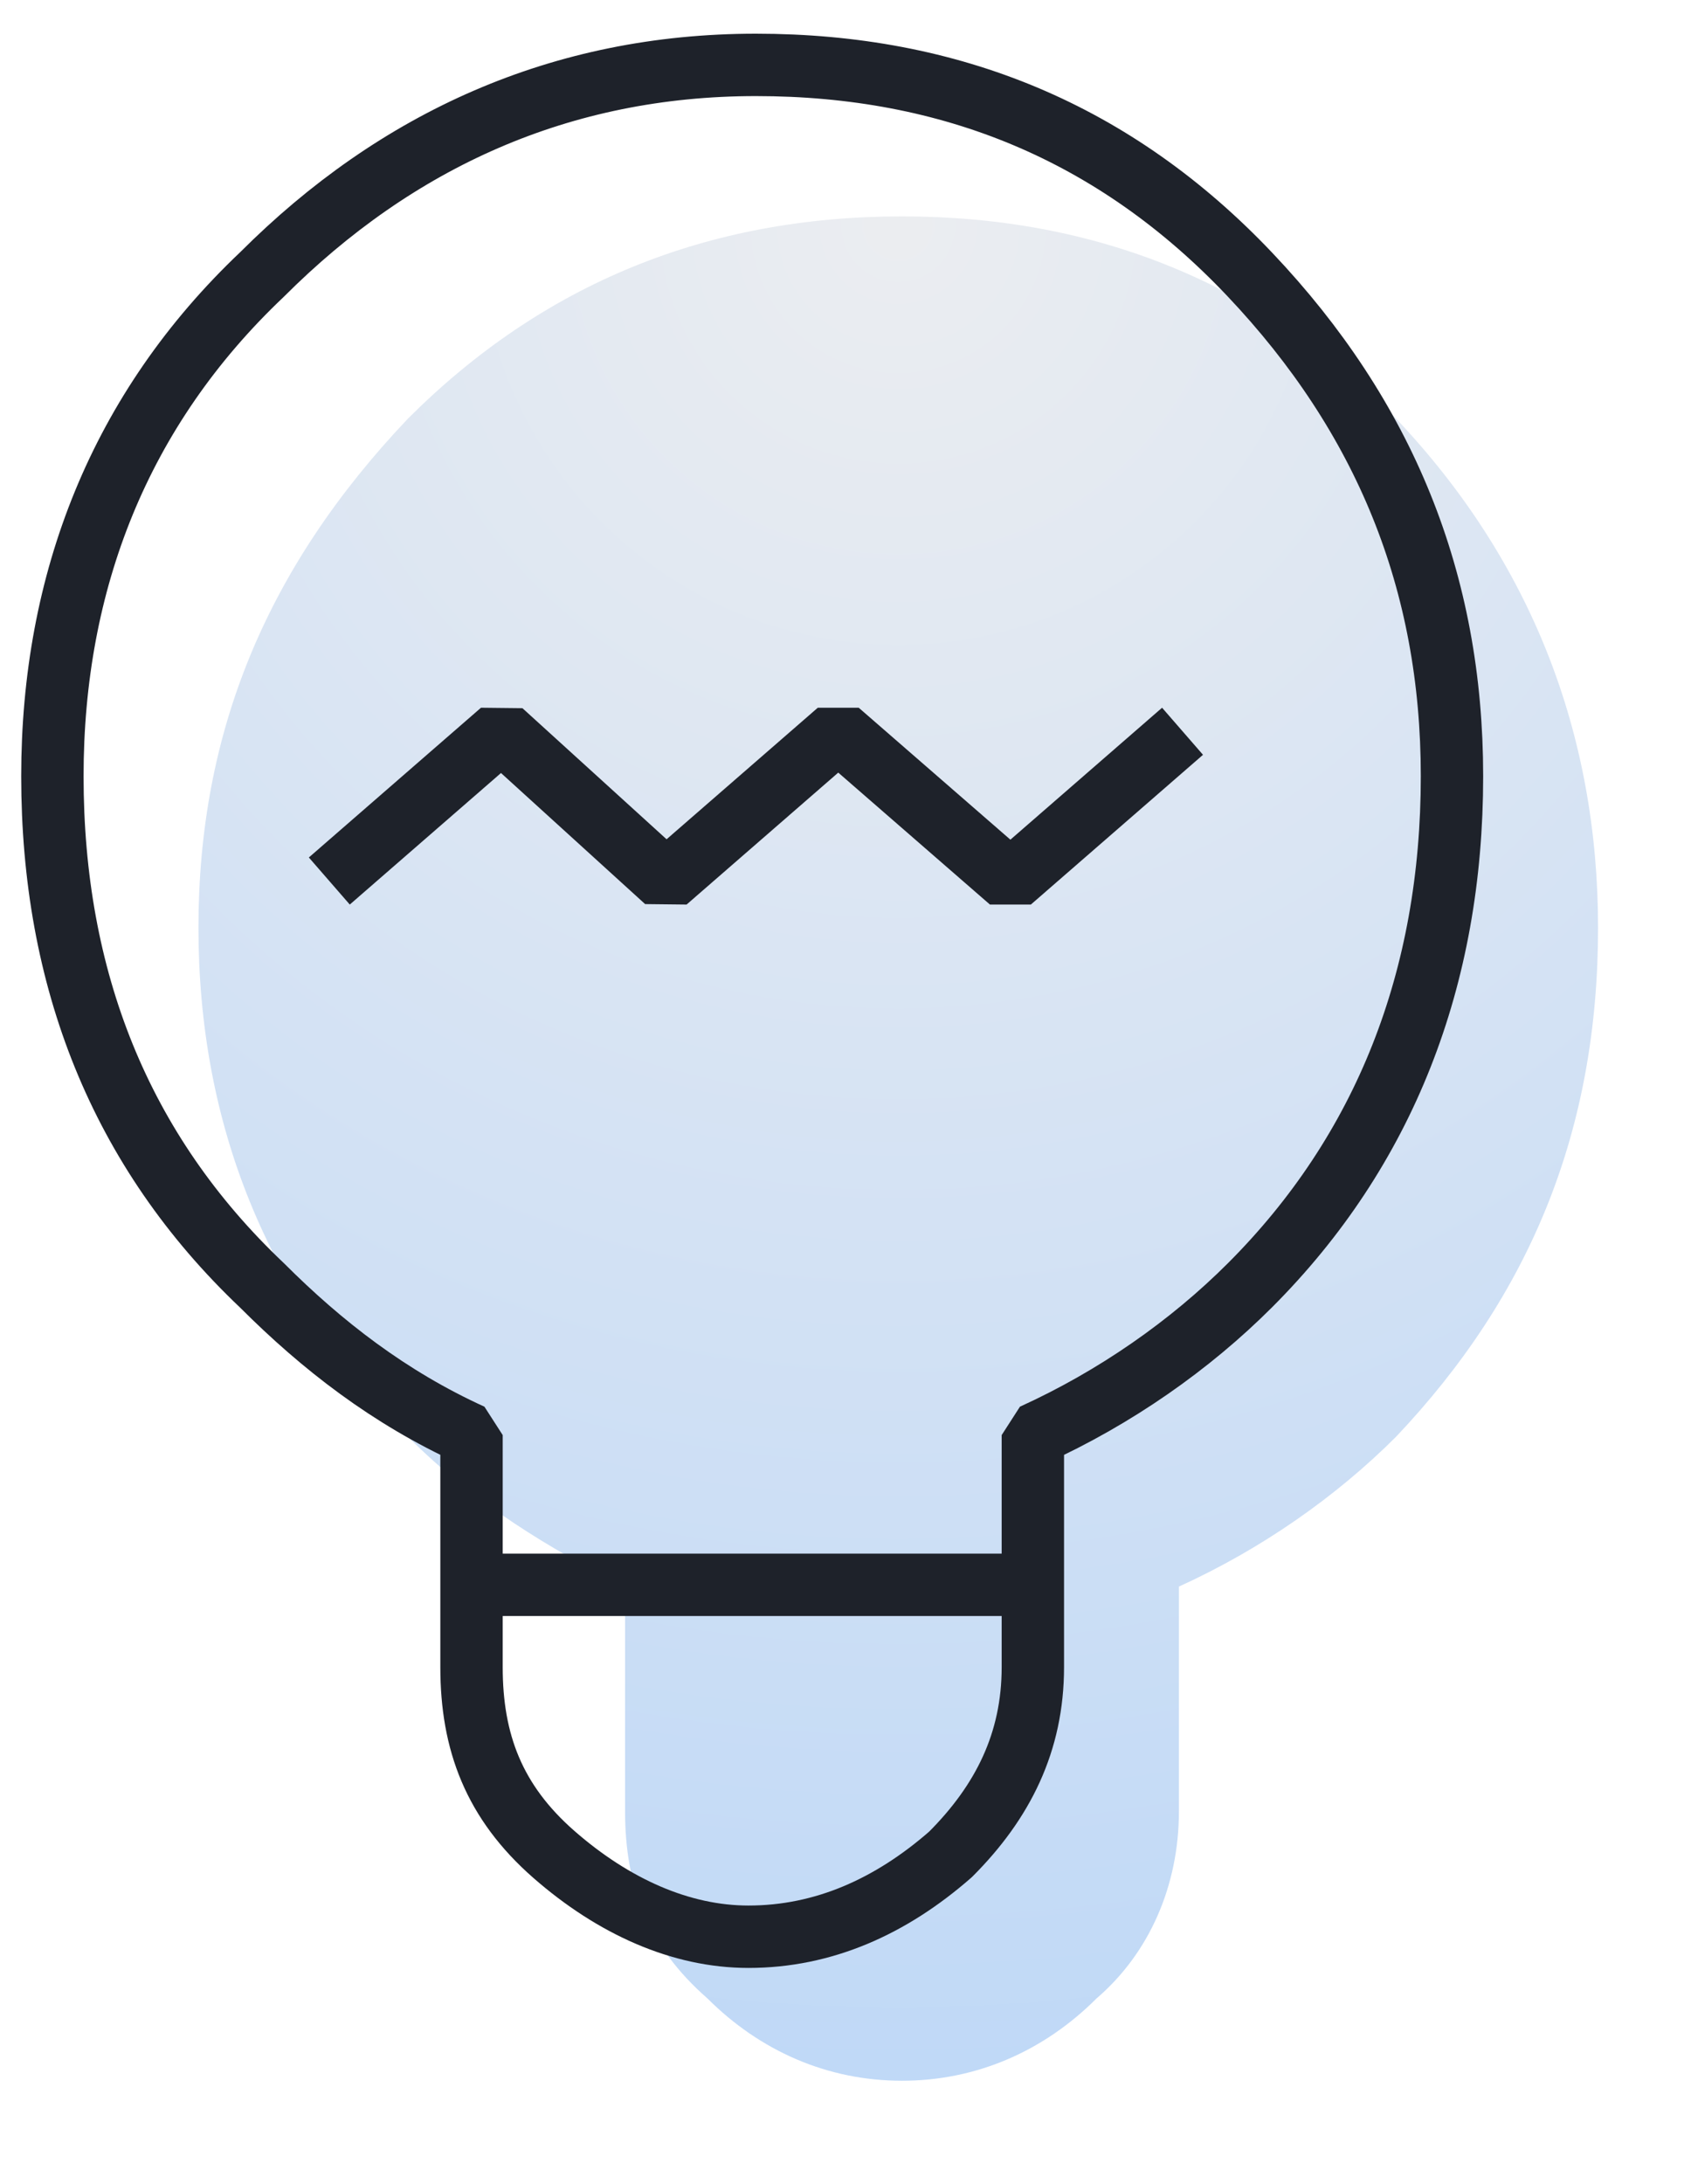
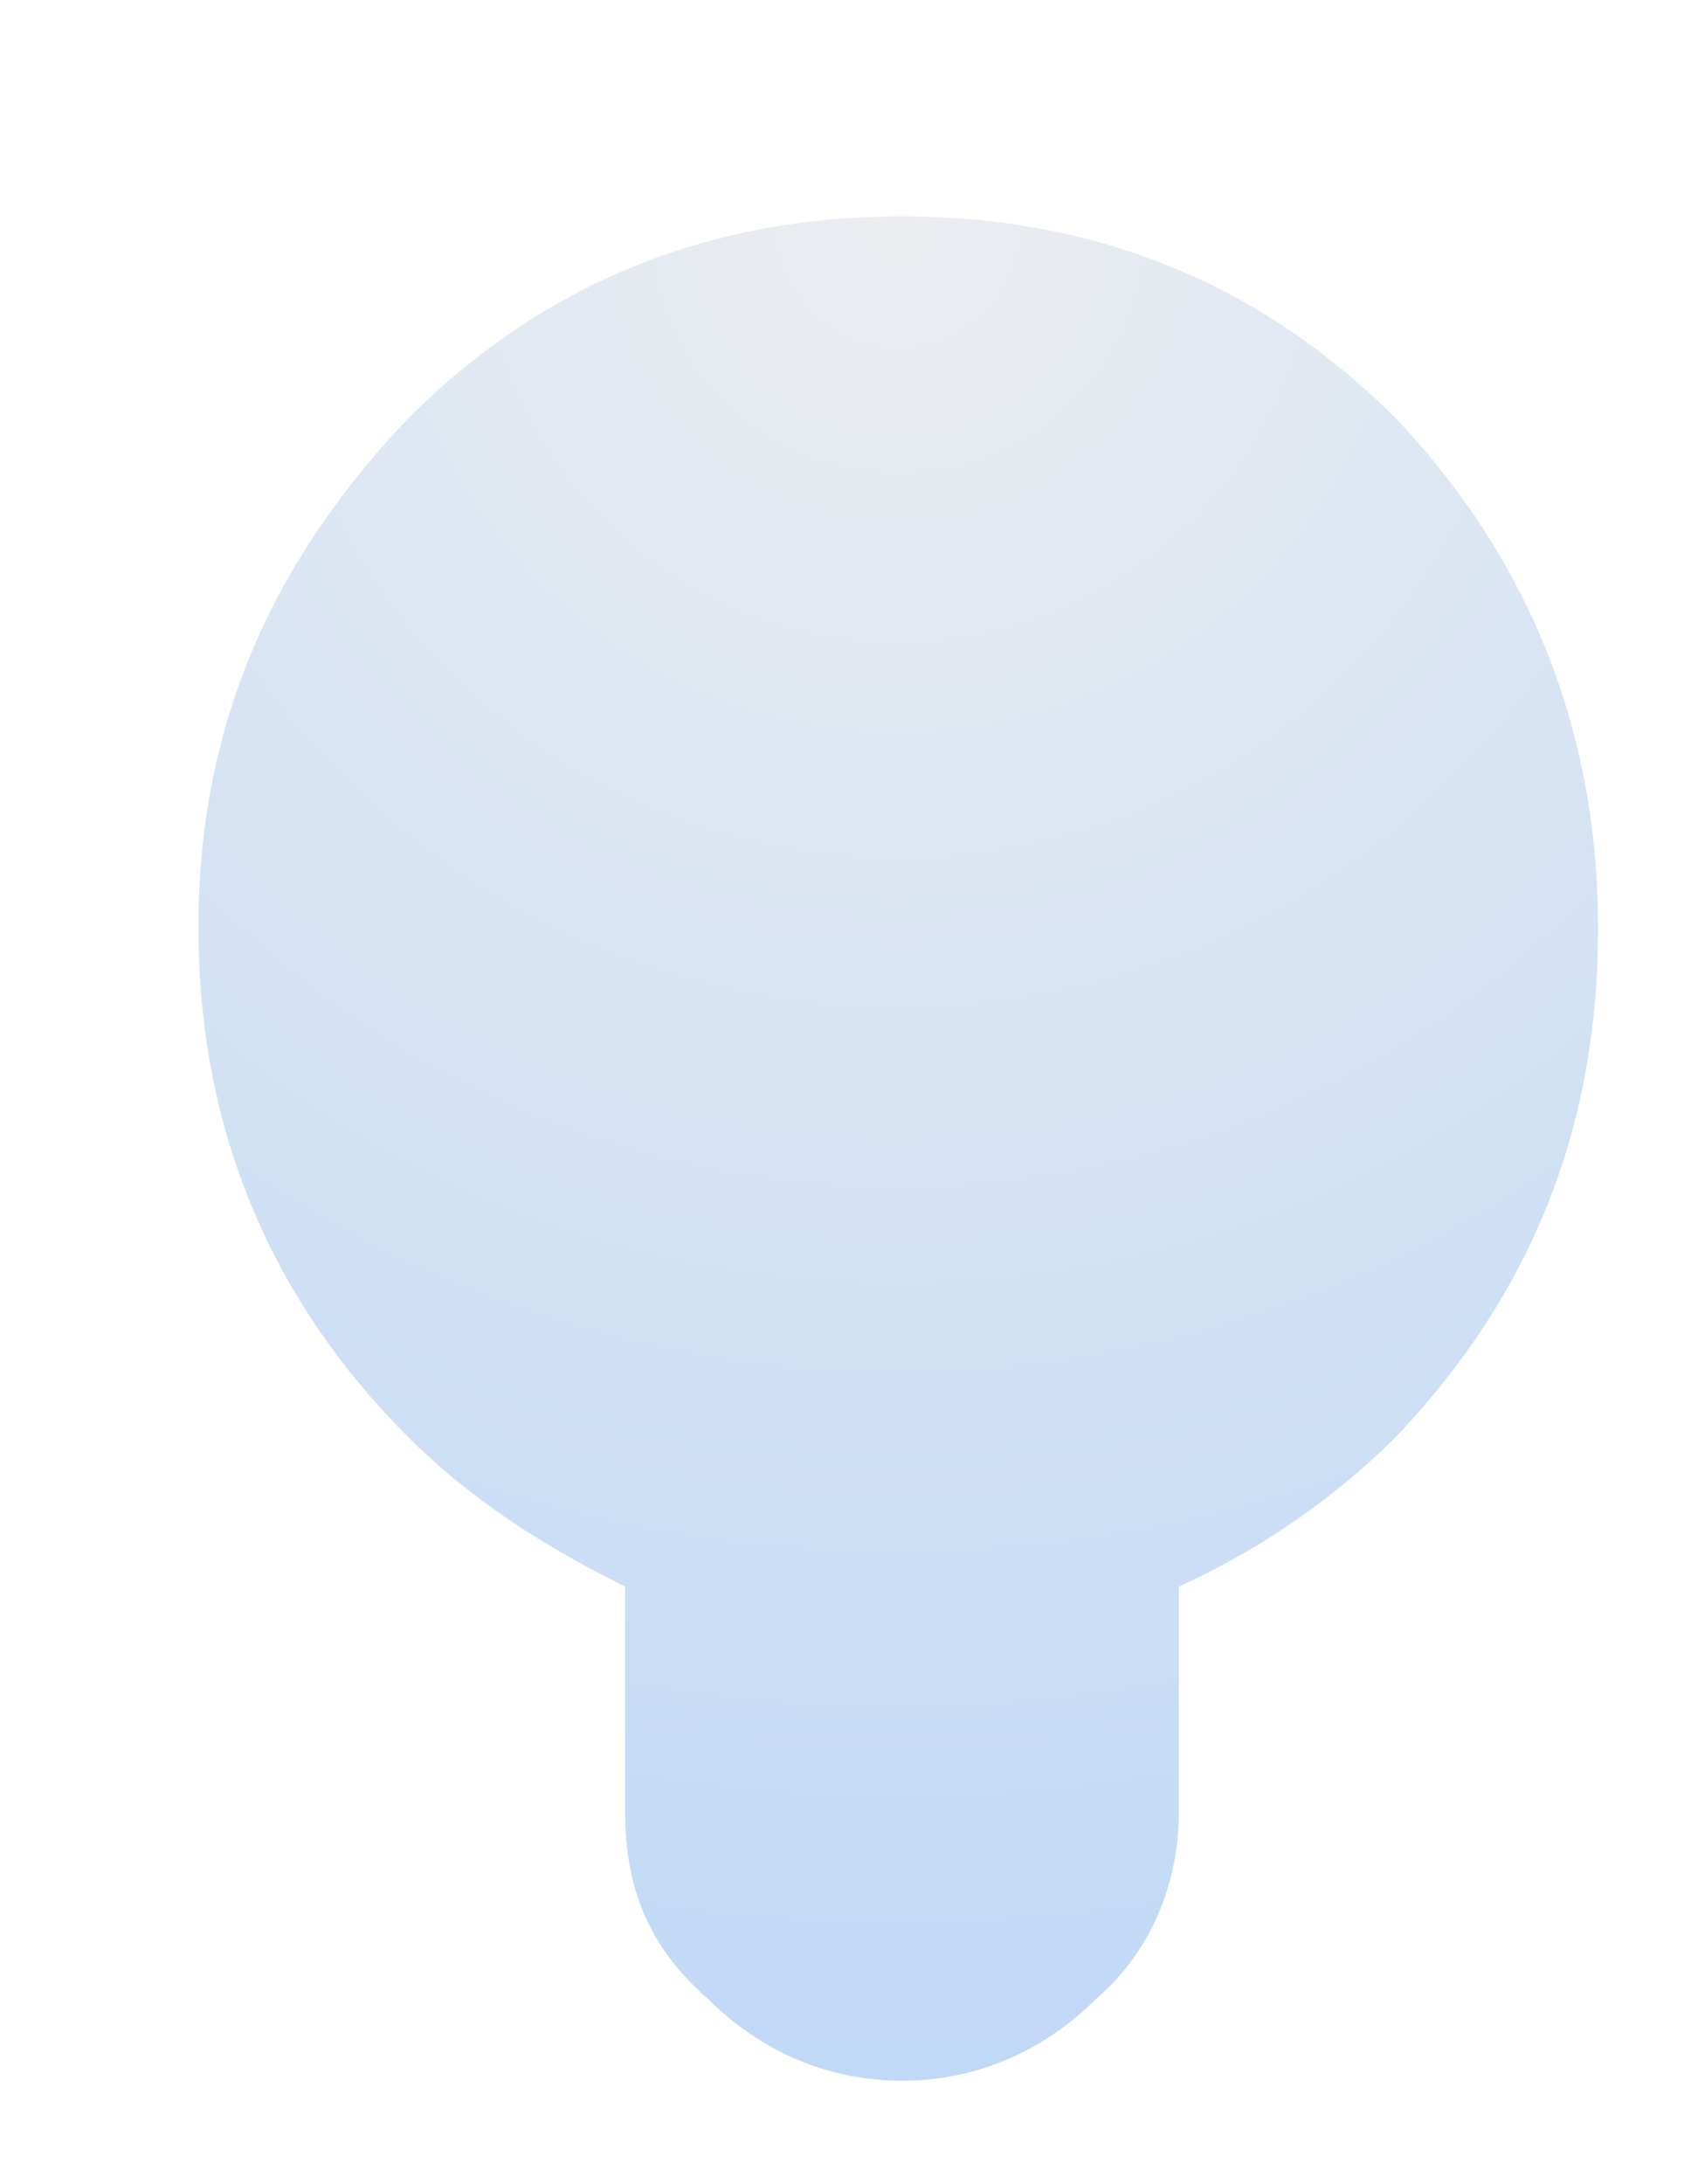
<svg xmlns="http://www.w3.org/2000/svg" width="27" height="35">
  <defs>
    <radialGradient id="a" cx="50.001%" cy="100.2%" r="132.42%" fx="50.001%" fy="100.2%" gradientTransform="matrix(1 0 0 .751 0 .25)">
      <stop offset="0%" stop-color="#BBC1CC" />
      <stop offset="100%" stop-color="#2A7DE1" />
    </radialGradient>
  </defs>
  <g fill="none" fill-rule="evenodd">
    <path fill="url(#a)" d="M23.582 18.512c0-3.24-1.08-5.88-3.24-8.16-.96-.96-2.16-1.8-3.48-2.4v-3.6c0-1.2-.48-2.28-1.32-3-.84-.84-1.92-1.32-3.12-1.32-1.2 0-2.28.48-3.12 1.32-.96.84-1.32 1.8-1.32 3v3.6c-1.2.6-2.4 1.32-3.48 2.4-2.28 2.28-3.36 5.04-3.36 8.16s1.08 5.76 3.36 8.16c2.16 2.16 4.8 3.24 7.92 3.24s5.76-1.08 7.92-3.24c2.16-2.28 3.24-5.04 3.24-8.16z" opacity=".296" transform="matrix(1 0 0 -1 2.04 33.38)" />
-     <path stroke="#1E222A" stroke-linejoin="bevel" d="M5.28 14.12l2.76-2.4 2.64 2.4 2.76-2.4 2.76 2.4 2.76-2.4m4.32.72c0 3.24-1.08 6-3.24 8.16-.96.96-2.16 1.8-3.48 2.4v3.72c0 1.2-.48 2.16-1.32 3-.96.84-2.04 1.32-3.24 1.32-1.08 0-2.16-.48-3.12-1.32-.96-.84-1.32-1.8-1.32-3V23c-1.32-.6-2.4-1.44-3.36-2.4C1.92 18.44.84 15.68.84 12.44c0-3.12 1.08-5.88 3.36-8.04C6.36 2.24 9 1.04 12.12 1.04s5.76 1.08 7.92 3.36 3.24 4.92 3.24 8.04zM7.68 25.4h9" />
  </g>
</svg>